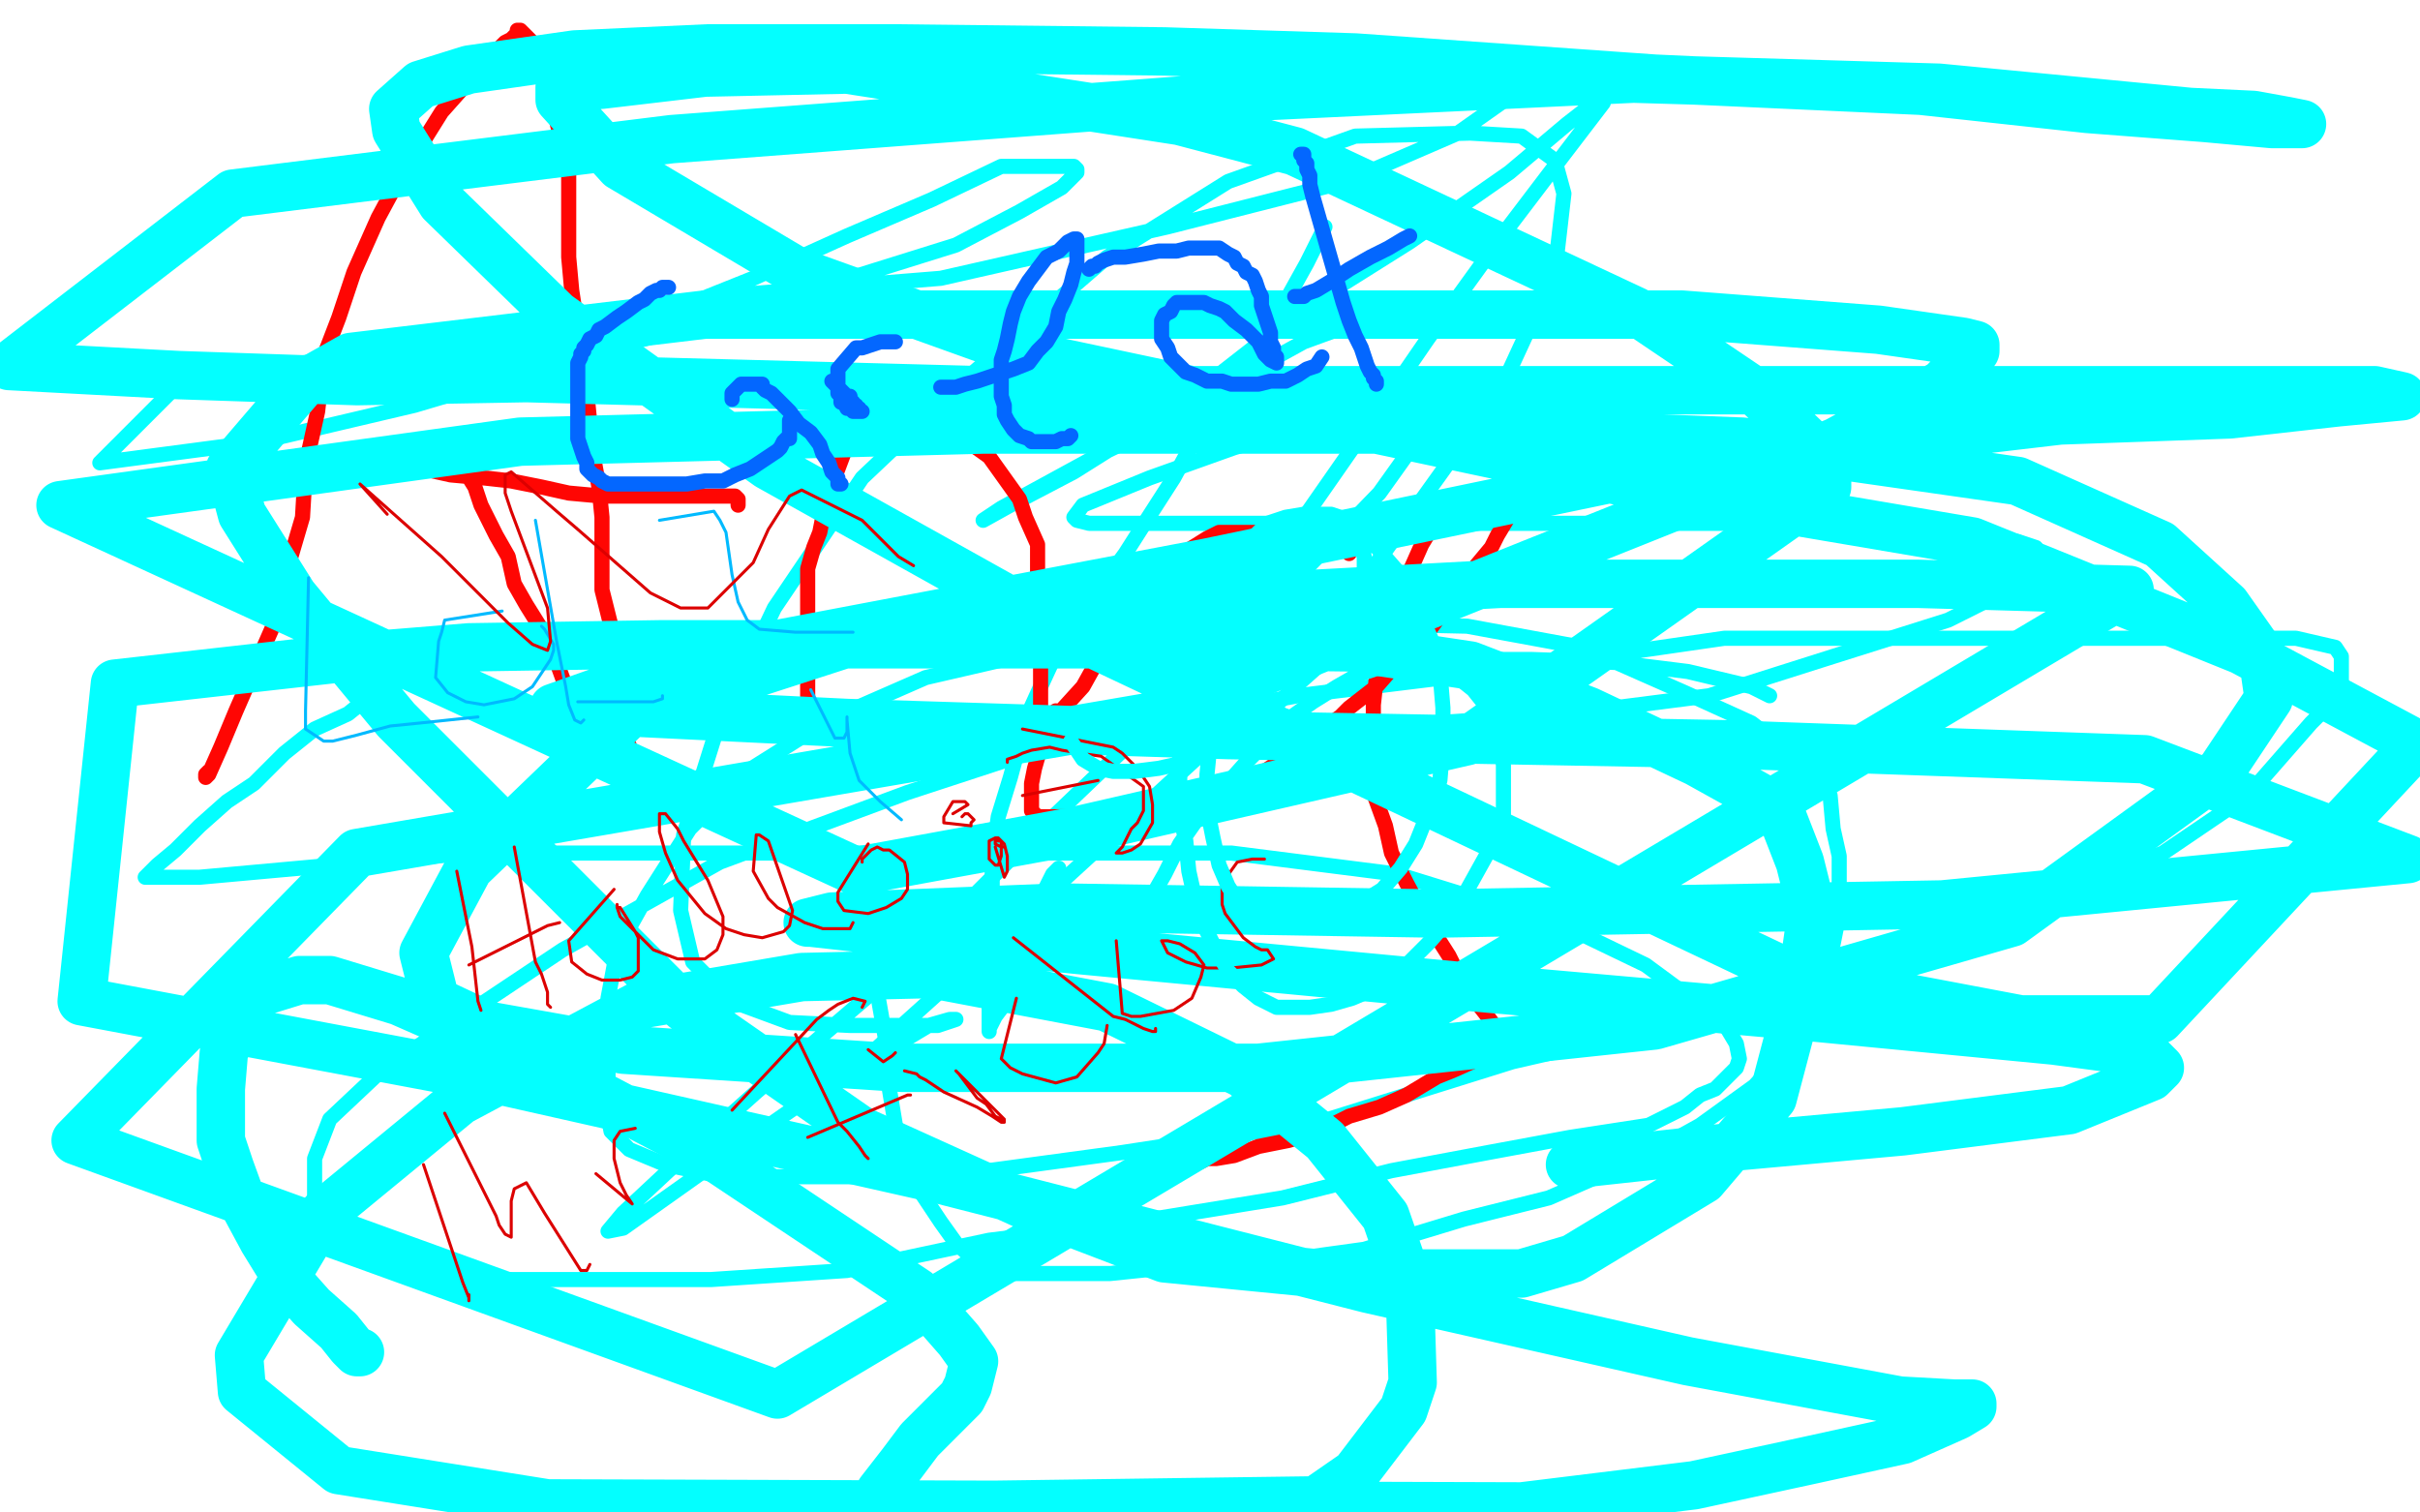
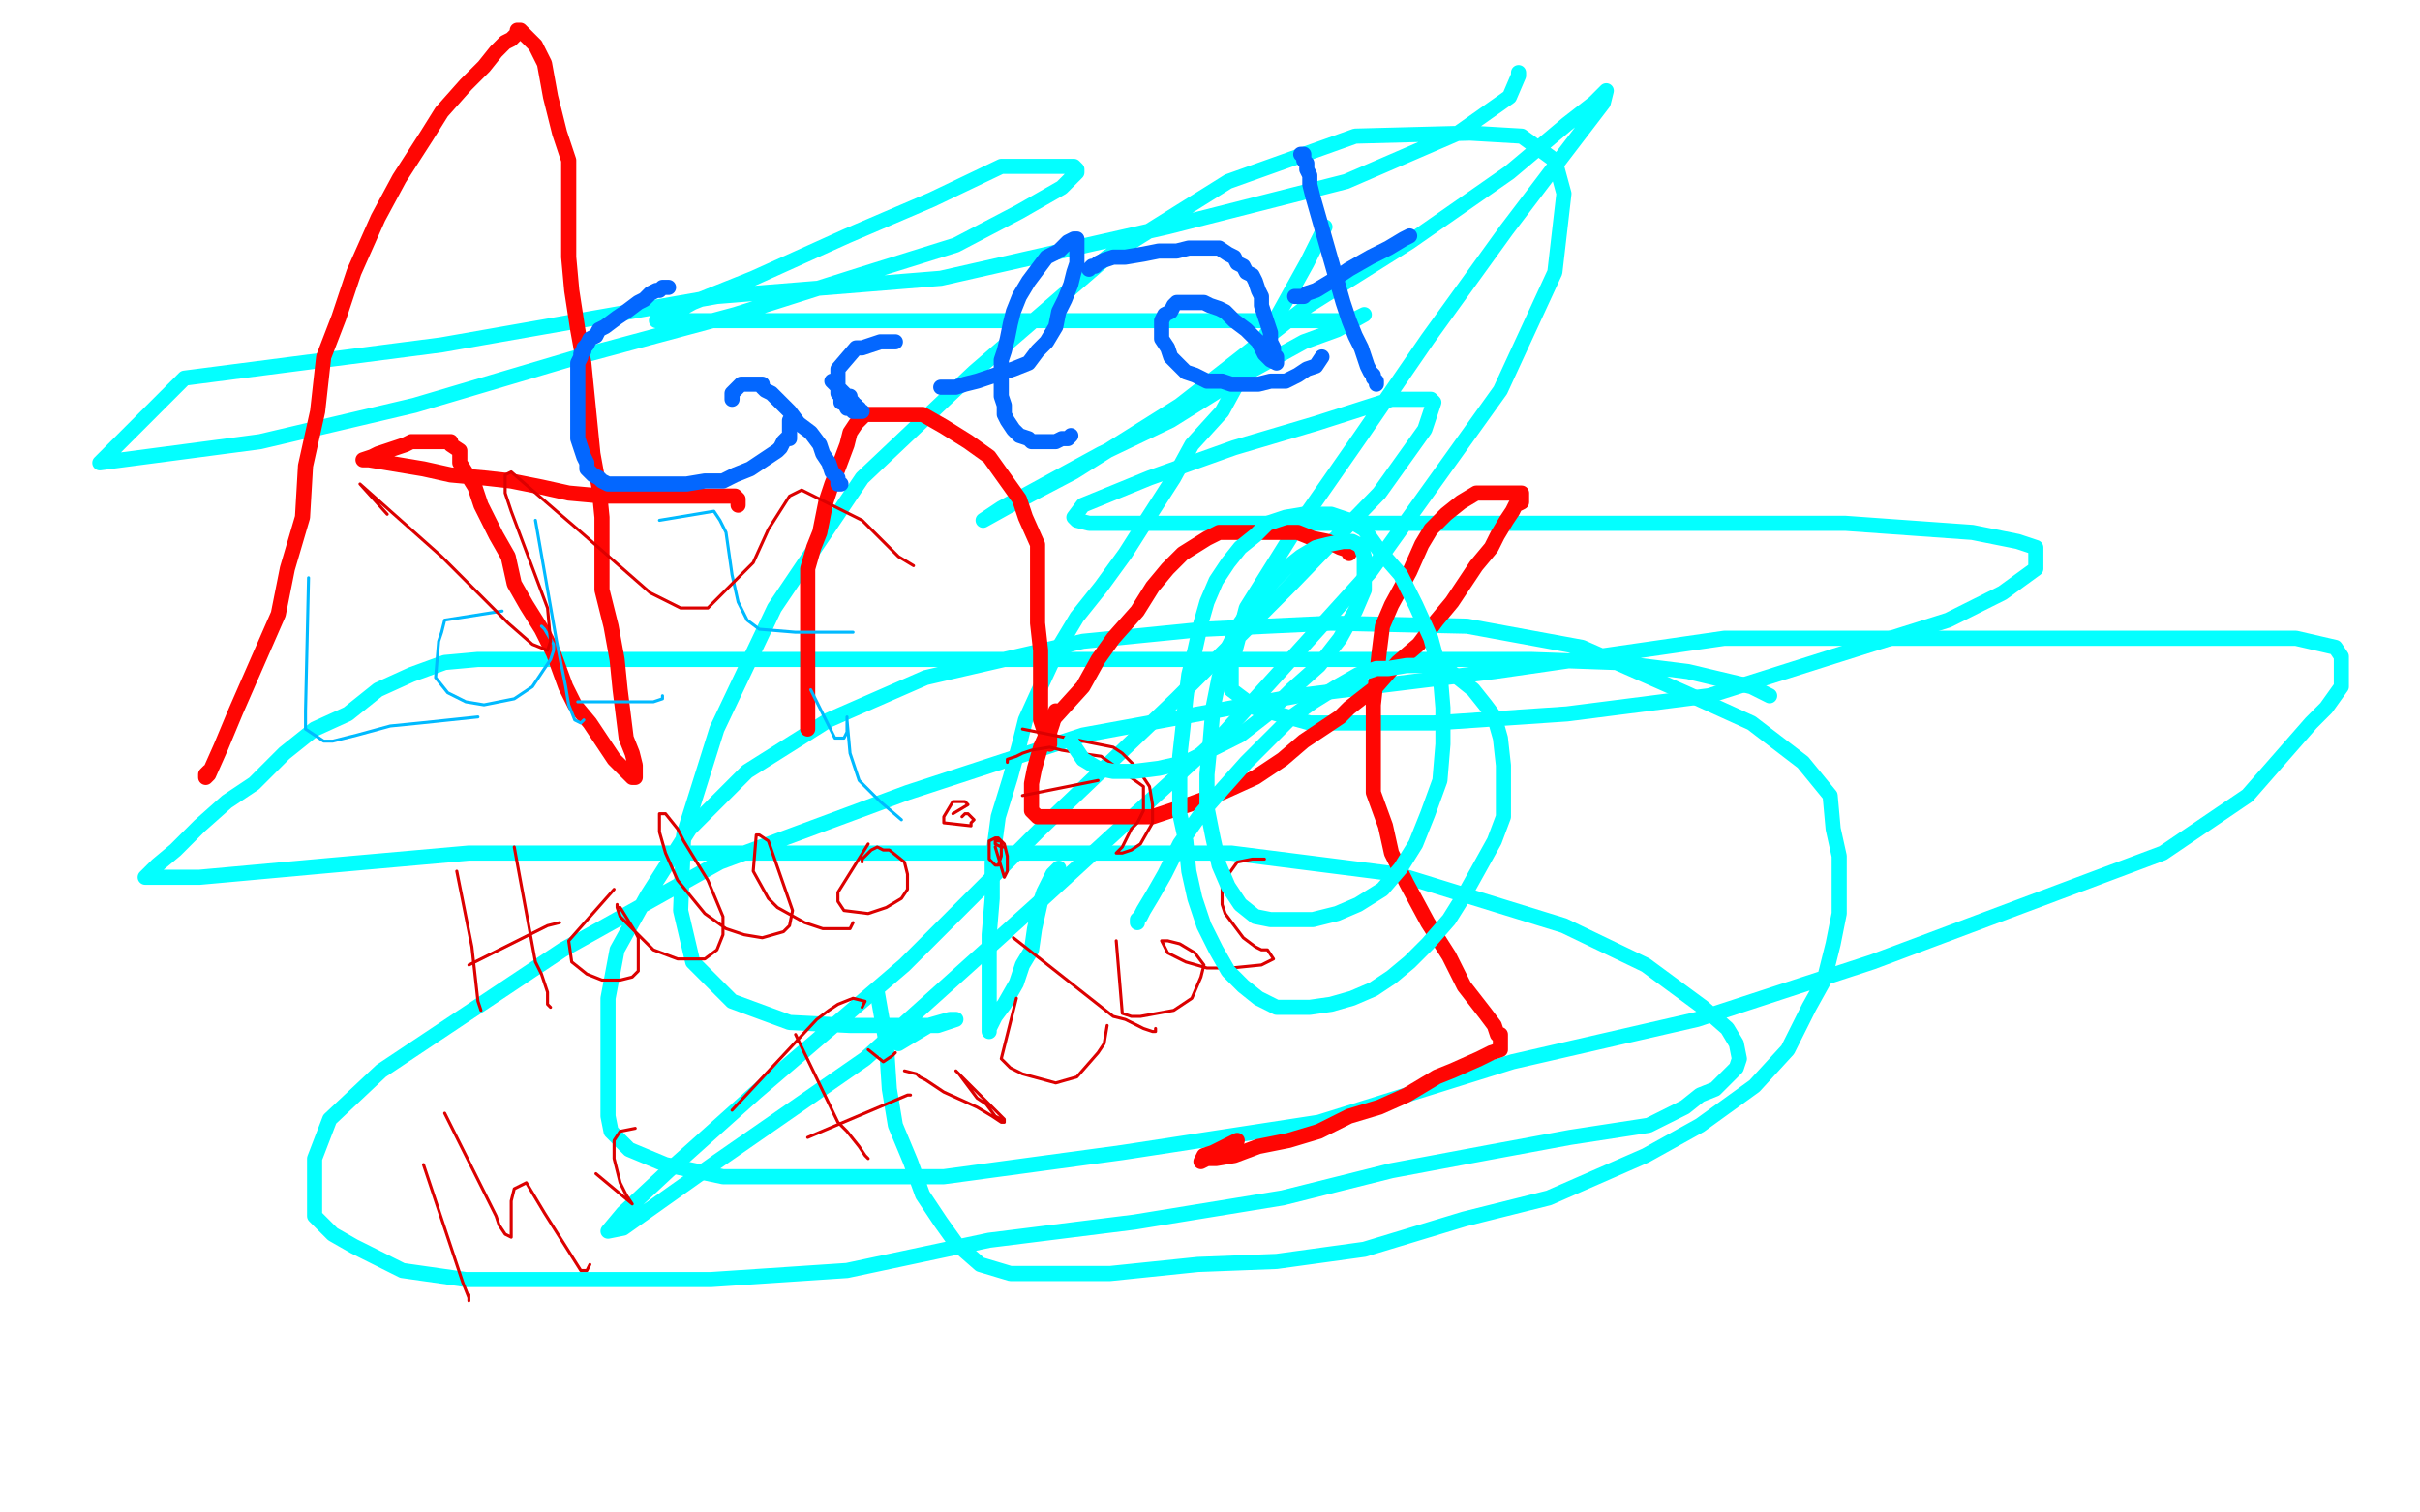
<svg xmlns="http://www.w3.org/2000/svg" width="800" height="500" version="1.1" style="stroke-antialiasing: false">
  <desc>This SVG has been created on https://colorillo.com/</desc>
-   <rect x="0" y="0" width="800" height="500" style="fill: rgb(255,255,255); stroke-width:0" />
  <polyline points="585,230 583,229 583,229 579,227 579,227 558,222 558,222 534,219 534,219 506,218 506,218 461,218 461,218 422,218 422,218 378,218 378,218 328,218 328,218 284,218 284,218 245,218 245,218 209,218 209,218 158,218 147,219 136,223 125,228 115,236 104,241 94,249 84,259 75,265 66,273 58,281 52,286 50,288 48,290 50,290 57,290 66,290 110,286 155,282 211,282 272,282 338,282 407,282 462,289 517,306 544,319 563,333 571,340 574,345 575,350 574,353 572,355 569,358 567,360 562,362 557,366 545,372 519,376 492,381 460,387 424,396 375,404 327,410 280,420 235,423 190,423 154,423 133,420 117,412 110,408 104,402 104,394 104,383 109,370 126,354 153,336 186,314 238,285 300,262 358,243 429,230 494,222 570,211 631,211 684,211 728,211 759,211 772,214 774,217 774,219 774,223 774,227 769,234 764,239 743,263 715,282 667,300 619,318 561,337 500,351 436,371 371,381 312,389 273,389 239,389 220,385 208,380 202,374 201,369 201,363 201,353 201,342 201,330 204,314 214,296 228,274 247,255 274,238 306,224 358,212 398,208 440,206 485,207 523,214 557,229 579,239 596,252 605,263 606,274 608,283 608,293 608,302 606,312 603,324 598,333 591,347 580,359 562,372 544,382 512,396 484,403 451,413 422,417 396,418 367,421 347,421 334,421 324,418 316,411 311,404 305,395 301,384 296,372 294,360 293,345 290,328" style="fill: none; stroke: #03ffff; stroke-width: 5; stroke-linejoin: round; stroke-linecap: round; stroke-antialiasing: false; stroke-antialias: 0; opacity: 1.0" />
  <polyline points="438,75 436,79 436,79 432,87 432,87 427,96 427,96 422,105 422,105 417,113 417,113 410,125 410,125 404,136 404,136 394,147 394,147 388,158 388,158 379,172 379,172 372,183 372,183 364,194 364,194 356,204 356,204 350,214 344,227 339,238 337,246 334,257 330,270 328,285 328,297 327,309 327,320 327,328 327,335 327,338 327,341 327,340 329,336 332,332 336,325 338,319 341,314 342,307 344,298 345,295 347,291 348,289 349,288 350,287" style="fill: none; stroke: #03ffff; stroke-width: 5; stroke-linejoin: round; stroke-linecap: round; stroke-antialiasing: false; stroke-antialias: 0; opacity: 1.0" />
  <polyline points="502,24 502,25 502,25 499,32 499,32 482,44 482,44 445,60 445,60 386,75 386,75 311,92 311,92 237,98 237,98 146,114 146,114 61,125 61,125 33,153 86,146 137,134 191,118 243,104 284,91 316,81 337,70 351,62 356,57 356,56 355,55 345,55 331,55 308,66 280,78 249,92 229,100 220,105 217,106 221,106 239,106 285,106 326,106 372,106 405,106 435,106 447,106 451,104 442,109 431,113 411,124 387,139 364,150 342,162 331,168 325,172 334,167 355,156 390,134 431,102 466,80 499,57 518,41 527,34 531,30 530,34 517,51 498,76 472,112 450,144 427,177 412,201 407,220 407,228 415,234 433,239 474,239 518,236 565,230 606,217 644,205 662,196 673,188 673,184 673,181 667,179 652,176 610,173 567,173 518,173 461,173 413,173 372,173 360,173 356,172 355,171 358,167 380,158 408,148 435,140 460,132 472,132 473,132 474,133 471,142 456,163 426,194 389,231 344,274 299,319 250,361 221,387 206,401 201,407 206,406 237,384 286,350 346,296 405,242 453,189 496,129 514,90 517,64 514,53 503,45 486,44 448,45 406,60 366,85 322,123 285,158 256,201 237,241 226,276 225,301 229,318 242,331 261,338 281,339 298,339 310,339 316,337 314,337 307,339 297,345" style="fill: none; stroke: #03ffff; stroke-width: 5; stroke-linejoin: round; stroke-linecap: round; stroke-antialiasing: false; stroke-antialias: 0; opacity: 1.0" />
  <polyline points="69,255 68,256 68,256 68,257 68,257 69,256 69,256 73,247 73,247 78,235 78,235 85,219 85,219 92,203 92,203 95,188 95,188 100,171 100,171 101,154 101,154 105,136 107,118 112,105 117,90 125,72 132,59 141,45 146,37 154,28 160,22 164,17 167,14 169,13 170,12 171,11 171,10 172,10 177,15 180,21 182,32 185,44 188,53 188,64 188,75 188,85 189,96 191,109 193,120 194,130 195,140 196,150 198,161 199,171 199,182 199,195 202,207 204,218 205,228 206,236 207,244 209,249 210,253 210,254 210,255 210,256 210,257 209,257 206,254 203,251 199,245 195,239 190,233 187,227 183,216 179,208 174,200 170,193 168,184 164,177 159,167 157,161 152,153 152,149 149,147 149,146 148,146 147,146 146,146 144,146 141,146 139,146 136,146 134,147 131,148 128,149 125,150 123,151 120,152 122,152 134,154 140,155 149,157 160,158 169,159 179,161 188,163 199,164 210,164 218,164 224,164 231,164 235,164 237,164 239,164 240,164 241,164 242,164 243,164 244,165 244,166 244,167" style="fill: none; stroke: #ff0603; stroke-width: 5; stroke-linejoin: round; stroke-linecap: round; stroke-antialiasing: false; stroke-antialias: 0; opacity: 1.0" />
  <polyline points="267,241 267,236 267,236 267,230 267,230 267,224 267,224 267,217 267,217 267,210 267,210 267,202 267,202 267,197 267,197 267,188 267,188 269,181 269,181 271,176 271,176 273,166 273,166 275,160 275,160 277,155 277,155 280,147 281,143 283,140 285,138 286,137 287,137 291,137 297,137 305,137 312,141 320,146 327,151 332,158 337,165 339,171 343,180 343,188 343,196 343,206 344,215 344,223 344,233 344,238 346,244 347,246 347,245 347,242 348,239 349,235" style="fill: none; stroke: #ff0603; stroke-width: 5; stroke-linejoin: round; stroke-linecap: round; stroke-antialiasing: false; stroke-antialias: 0; opacity: 1.0" />
  <polyline points="446,183 446,182 446,182 443,181 443,181 439,179 439,179 434,178 434,178 429,176 429,176 424,176 424,176 418,176 418,176 414,176 414,176 407,176 407,176 403,176 403,176 399,178 399,178 391,183 391,183 386,188 386,188 381,194 376,202 368,211 363,218 358,227 348,238 344,247 342,254 341,259 341,263 341,266 341,268 343,270 345,270 350,270 362,270 372,270 381,270 393,266 404,262 415,257 424,251 431,245 443,237 446,234 455,227 462,219 469,213 475,205 480,199 484,193 488,187 493,181 495,177 498,172 500,169 501,167 503,166 503,164 503,163 502,163 500,163 496,163 493,163 488,163 483,166 478,170 473,175 470,180 466,189 460,200 457,207 456,215 455,224 454,233 454,242 454,251 454,262 458,273 460,282 465,292 472,305 479,316 484,326 491,335 494,339 495,342 496,342 496,343 496,345 496,347 493,348 489,350 480,354 475,356 465,362 456,366 446,369 436,374 426,377 416,379 408,382 402,383 399,383 397,384 398,382 401,381 409,377" style="fill: none; stroke: #ff0603; stroke-width: 5; stroke-linejoin: round; stroke-linecap: round; stroke-antialiasing: false; stroke-antialias: 0; opacity: 1.0" />
-   <polyline points="119,447 118,447 118,447 116,445 116,445 112,440 112,440 103,432 103,432 95,423 95,423 87,410 87,410 80,397 80,397 76,386 76,386 73,377 73,366 73,360 74,348 76,343 80,334 86,328 99,324 109,324 132,331 173,349 234,381 276,409 303,427 317,443 322,450 320,458 318,462 304,476 298,484 291,493 289,498 435,496 448,487 464,466 467,457 466,425 458,402 438,377 411,355 366,333 308,322 265,323 212,332 152,364 107,401 79,448 80,460 112,486 181,497 503,498 560,491 597,483 629,476 647,468 652,465 652,464 646,464 628,463 558,450 452,426 311,390 160,356 27,331 38,226 118,217 155,214 218,213 246,213 305,213 365,213 446,214 486,220 525,235 561,252 588,267 595,285 599,301 595,329 586,363 563,390 520,416 503,421 436,421 385,416 338,398 285,374 226,333 175,282 131,238 97,197 80,170 76,155 100,127 116,118 233,104 344,104 455,104 556,104 621,109 649,113 653,114 653,116 642,127 607,146 507,186 380,237 118,282 25,377 257,461 704,195 634,193 496,193 310,203 208,236 155,287 140,315 144,331 161,339 206,347 298,353 416,353 547,339 665,305 734,255 750,231 748,217 736,200 714,180 667,159 576,146 471,142 325,142 172,146 20,167 283,288 354,275 485,245 604,161 604,152 581,130 541,103 428,50 390,40 280,23 233,24 199,28 185,29 185,32 185,33 205,55 264,90 342,118 540,160 652,179 741,215 799,246 714,337 668,337 594,323 457,258 349,207 254,154 184,104 146,67 131,43 130,36 139,28 155,23 190,18 234,16 296,16 385,17 448,19 547,26 635,30 690,36 729,39 751,41 761,41 756,40 745,38 724,37 641,29 540,26 393,33 222,46 77,64 3,121 59,124 118,126 174,125 324,129 570,129 695,129 785,129 794,131 773,133 737,137 681,139 553,154 399,186 225,219 200,228 183,234 188,235 198,235 280,239 406,243 569,246 709,251 796,284 642,299 475,302 350,300 275,303 267,305 268,305 286,307 356,314 483,326 596,336 679,344 709,348 714,353 711,356 684,367 629,374 574,379 519,385" style="fill: none; stroke: #03ffff; stroke-width: 16; stroke-linejoin: round; stroke-linecap: round; stroke-antialiasing: false; stroke-antialias: 0; opacity: 1.0" />
  <polyline points="151,288 156,313 156,313 158,331 158,331 159,334 159,334" style="fill: none; stroke: #dc0000; stroke-width: 1; stroke-linejoin: round; stroke-linecap: round; stroke-antialiasing: false; stroke-antialias: 0; opacity: 1.0" />
  <polyline points="170,280 177,318 177,318 179,322 179,322 181,328 181,328 181,332 181,332 182,333 182,333" style="fill: none; stroke: #dc0000; stroke-width: 1; stroke-linejoin: round; stroke-linecap: round; stroke-antialiasing: false; stroke-antialias: 0; opacity: 1.0" />
  <polyline points="155,319 181,306 181,306 185,305 185,305" style="fill: none; stroke: #dc0000; stroke-width: 1; stroke-linejoin: round; stroke-linecap: round; stroke-antialiasing: false; stroke-antialias: 0; opacity: 1.0" />
  <polyline points="203,294 188,311 188,311 189,318 189,318 194,322 194,322 199,324 199,324 205,324 205,324 209,323 209,323 211,321 211,321 211,310 210,308 205,300 204,300 204,299 204,300 205,303 216,314 224,317 226,317 233,317 237,314 239,309 239,303 234,291 226,278 224,274 220,269 218,269 218,271 218,275 220,282 224,291 233,302 240,307 246,309 252,310 259,308 261,306 262,301 254,278 251,276 250,276 249,288 254,297 257,300 266,305 272,307 277,307 281,307 282,305" style="fill: none; stroke: #dc0000; stroke-width: 1; stroke-linejoin: round; stroke-linecap: round; stroke-antialiasing: false; stroke-antialias: 0; opacity: 1.0" />
  <polyline points="287,279 277,295 277,295 277,298 277,298 279,301 279,301 287,302 287,302 293,300 293,300 298,297 298,297 300,294 300,294 300,289 299,285 294,281 292,281 290,280 288,281 285,284 285,285" style="fill: none; stroke: #dc0000; stroke-width: 1; stroke-linejoin: round; stroke-linecap: round; stroke-antialiasing: false; stroke-antialias: 0; opacity: 1.0" />
  <circle cx="318.5" cy="267.5" r="0" style="fill: #dc0000; stroke-antialiasing: false; stroke-antialias: 0; opacity: 1.0" />
  <circle cx="335.5" cy="289.5" r="0" style="fill: #dc0000; stroke-antialiasing: false; stroke-antialias: 0; opacity: 1.0" />
  <polyline points="315,269 320,266 320,266 319,265 319,265 318,265 318,265 315,265 315,265 312,270 312,270 312,272 312,272 321,273 321,272 322,271 320,269 319,269 318,270" style="fill: none; stroke: #dc0000; stroke-width: 1; stroke-linejoin: round; stroke-linecap: round; stroke-antialiasing: false; stroke-antialias: 0; opacity: 1.0" />
  <polyline points="329,280 332,290 332,290 333,288 333,288 333,283 333,283 332,279 332,279 330,277 330,277 329,277 329,277 327,278 327,278 327,284 329,286 330,286 331,283 331,280 331,278 329,278 329,279 331,280 332,280" style="fill: none; stroke: #dc0000; stroke-width: 1; stroke-linejoin: round; stroke-linecap: round; stroke-antialiasing: false; stroke-antialias: 0; opacity: 1.0" />
  <polyline points="338,263 363,258 363,258" style="fill: none; stroke: #dc0000; stroke-width: 1; stroke-linejoin: round; stroke-linecap: round; stroke-antialiasing: false; stroke-antialias: 0; opacity: 1.0" />
  <polyline points="338,241 368,247 368,247 371,249 371,249 376,254 376,254 380,260 380,260 381,266 381,266 381,272 381,272 377,279 377,279 374,281 371,282 370,282 369,282 370,281 371,280 374,274 376,272 378,268 378,264 378,260 364,250 357,249 351,248 347,247 341,248 338,249 336,250 333,251 333,252" style="fill: none; stroke: #dc0000; stroke-width: 1; stroke-linejoin: round; stroke-linecap: round; stroke-antialiasing: false; stroke-antialias: 0; opacity: 1.0" />
  <polyline points="140,385 153,424 153,424 155,429 155,429 155,430 155,430 155,429 155,429 155,428 155,428" style="fill: none; stroke: #dc0000; stroke-width: 1; stroke-linejoin: round; stroke-linecap: round; stroke-antialiasing: false; stroke-antialias: 0; opacity: 1.0" />
  <polyline points="147,368 164,402 164,402 165,405 165,405 167,408 167,408 169,409 169,409 169,404 169,404 169,397 169,397 170,393 170,393 174,391 180,401 192,420 194,420 195,418" style="fill: none; stroke: #dc0000; stroke-width: 1; stroke-linejoin: round; stroke-linecap: round; stroke-antialiasing: false; stroke-antialias: 0; opacity: 1.0" />
  <polyline points="197,388 209,398 209,398 207,395 207,395 205,391 205,391 203,383 203,383 203,377 203,377 205,374 205,374 210,373 210,373" style="fill: none; stroke: #dc0000; stroke-width: 1; stroke-linejoin: round; stroke-linecap: round; stroke-antialiasing: false; stroke-antialias: 0; opacity: 1.0" />
  <polyline points="263,342 277,371 277,371 280,374 280,374 284,379 284,379 286,382 286,382 287,383 287,383 286,382 286,382" style="fill: none; stroke: #dc0000; stroke-width: 1; stroke-linejoin: round; stroke-linecap: round; stroke-antialiasing: false; stroke-antialias: 0; opacity: 1.0" />
  <polyline points="242,367 270,337 270,337 274,334 274,334 277,332 277,332 282,330 282,330 286,331 286,331 285,333 285,333" style="fill: none; stroke: #dc0000; stroke-width: 1; stroke-linejoin: round; stroke-linecap: round; stroke-antialiasing: false; stroke-antialias: 0; opacity: 1.0" />
  <polyline points="267,376 300,362 300,362 301,362 301,362" style="fill: none; stroke: #dc0000; stroke-width: 1; stroke-linejoin: round; stroke-linecap: round; stroke-antialiasing: false; stroke-antialias: 0; opacity: 1.0" />
  <circle cx="305.5" cy="356.5" r="0" style="fill: #dc0000; stroke-antialiasing: false; stroke-antialias: 0; opacity: 1.0" />
  <polyline points="299,354 303,355 303,355 304,356 304,356 306,357 306,357 312,361 312,361 323,366 323,366 328,369 328,369 331,371 332,371 332,370 328,366 322,360 318,356 316,354 317,355 323,363 326,365 329,369 331,370 332,371 331,370" style="fill: none; stroke: #dc0000; stroke-width: 1; stroke-linejoin: round; stroke-linecap: round; stroke-antialiasing: false; stroke-antialias: 0; opacity: 1.0" />
  <polyline points="287,347 292,351 292,351 295,349 295,349 296,348 296,348" style="fill: none; stroke: #dc0000; stroke-width: 1; stroke-linejoin: round; stroke-linecap: round; stroke-antialiasing: false; stroke-antialias: 0; opacity: 1.0" />
  <polyline points="336,330 331,350 331,350 334,353 334,353 338,355 338,355 349,358 349,358 356,356 356,356 363,348 363,348 365,345 365,345 366,339 366,339" style="fill: none; stroke: #dc0000; stroke-width: 1; stroke-linejoin: round; stroke-linecap: round; stroke-antialiasing: false; stroke-antialias: 0; opacity: 1.0" />
  <polyline points="335,310 368,336 368,336 372,337 372,337 378,340 378,340 381,341 381,341 382,341 382,341 382,340 382,340" style="fill: none; stroke: #dc0000; stroke-width: 1; stroke-linejoin: round; stroke-linecap: round; stroke-antialiasing: false; stroke-antialias: 0; opacity: 1.0" />
  <polyline points="369,311 371,335 371,335 374,336 374,336 377,336 377,336 388,334 388,334 394,330 394,330 397,323 397,323 398,319 398,319 395,315 395,315 390,312 386,311 384,311 386,315 392,318 399,320 407,320 417,319 421,317 419,314 417,314 415,313 411,310 405,302 404,299 404,292 409,285 414,284 418,284" style="fill: none; stroke: #dc0000; stroke-width: 1; stroke-linejoin: round; stroke-linecap: round; stroke-antialiasing: false; stroke-antialias: 0; opacity: 1.0" />
  <polyline points="376,305 376,304 376,304 377,303 377,303 378,301 378,301 381,296 381,296 385,289 385,289 390,279 390,279 397,269 397,269 404,261 404,261 412,252 420,244 427,237 434,232 442,227 449,223 455,221 459,221 465,220 469,220 473,220 478,221 482,224 487,228 491,233 494,237 496,244 497,253 497,261 497,270 494,278 489,287 484,296 479,304 472,312 466,318 460,323 454,327 447,330 440,332 433,333 427,333 422,333 416,330 411,326 406,321 402,314 398,306 395,297 393,288 392,278 390,269 390,259 390,250 391,241 392,231 393,223 395,215 397,206 399,199 402,192 406,186 410,181 415,177 419,173 425,171 431,170 436,170 440,170 446,172 451,175 456,182 463,190 468,200 473,211 476,222 477,234 477,246 476,258 472,269 468,279 463,287 457,294 449,299 442,302 434,304 427,304 420,304 415,303 410,299 406,293 403,286 401,277 399,267 399,256 400,246 401,234 403,224 406,214 410,206 415,199 421,192 425,188 430,184 435,181 439,180 444,179 447,179 449,180 450,181 451,184 451,188 451,195 448,202 443,211 436,220 427,228 419,236 410,243 400,248 392,252 383,254 375,255 368,255 363,254 358,251 354,245" style="fill: none; stroke: #03ffff; stroke-width: 5; stroke-linejoin: round; stroke-linecap: round; stroke-antialiasing: false; stroke-antialias: 0; opacity: 1.0" />
  <polyline points="221,95 220,95 220,95 219,95 219,95 218,96 218,96 217,96 217,96 215,97 215,97 213,99 213,99 211,100 211,100 207,103 207,103 204,105 204,105 200,108 200,108 198,109 197,111 195,112 194,114 193,115 193,116 192,117 192,118 191,120 191,122 191,125 191,128 191,132 191,136 191,141 191,145 192,148 193,151 194,153 194,155 195,156 196,157 198,158 199,159 201,160 204,160 208,160 214,160 221,160 227,160 233,159 239,159 243,157 248,155 251,153 254,151 257,149 258,148 259,146 260,145 261,145 261,144 261,143 261,142 261,139" style="fill: none; stroke: #0367ff; stroke-width: 5; stroke-linejoin: round; stroke-linecap: round; stroke-antialiasing: false; stroke-antialias: 0; opacity: 1.0" />
  <polyline points="242,132 242,131 242,131 242,130 242,130 243,129 243,129 244,128 244,128 245,127 245,127 246,127 246,127 247,127 248,127 249,127 250,127 252,127 252,128 253,129 255,130 257,132 261,136 264,140 268,143 271,147 272,150 274,153 275,156 276,157 277,158 277,159 277,160 278,160" style="fill: none; stroke: #0367ff; stroke-width: 5; stroke-linejoin: round; stroke-linecap: round; stroke-antialiasing: false; stroke-antialias: 0; opacity: 1.0" />
  <polyline points="275,126 276,127 276,127 277,128 277,128 278,129 278,129 279,130 279,130 280,131 280,131 281,131 281,131 281,132 281,132 282,133 282,134 283,134 283,135 284,135 284,136 285,136 284,136 283,136 282,136 282,135 280,135 279,133 278,133 278,131 277,130 277,128 277,126 277,124 277,122 283,115 285,115 291,113 292,113 293,113 294,113 295,113 296,113" style="fill: none; stroke: #0367ff; stroke-width: 5; stroke-linejoin: round; stroke-linecap: round; stroke-antialiasing: false; stroke-antialias: 0; opacity: 1.0" />
  <polyline points="311,128 312,128 312,128 313,128 313,128 315,128 315,128 316,128 316,128 319,127 319,127 323,126 323,126 329,124 329,124 335,122 335,122 340,120 340,120 343,116 343,116 346,113 349,108 350,103 352,99 354,94 355,90 356,87 356,85 356,83 356,81 356,80 356,79 355,79 353,80 352,81 350,83 346,85 343,89 340,93 337,98 335,103 334,107 333,112 332,116 331,119 331,122 331,125 331,128 331,131 332,134 332,137 333,139 335,142 336,143 337,144 340,145 341,146 342,146 344,146 347,146 349,146 351,145 353,145 354,144" style="fill: none; stroke: #0367ff; stroke-width: 5; stroke-linejoin: round; stroke-linecap: round; stroke-antialiasing: false; stroke-antialias: 0; opacity: 1.0" />
  <polyline points="360,89 361,88 361,88 362,88 362,88 363,87 363,87 365,86 365,86 368,85 368,85 372,85 372,85 378,84 378,84 383,83 383,83 389,83 389,83 393,82 397,82 400,82 403,82 406,84 408,85 409,87 411,88 412,90 414,91 415,93 416,96 417,98 417,101 418,104 419,107 420,110 420,113 421,115 421,117 422,118 422,119 422,120 420,119 418,117 416,113 412,109 408,106 405,103 403,102 400,101 398,100 397,100 395,100 393,100 392,100 391,100 389,100 388,101 387,103 385,104 384,106 384,108 384,110 384,112 386,115 387,118 389,120 390,121 392,123 395,124 397,125 399,126 401,126 404,126 407,127 411,127 416,127 420,126 425,126 429,124 432,122 435,121 437,118" style="fill: none; stroke: #0367ff; stroke-width: 5; stroke-linejoin: round; stroke-linecap: round; stroke-antialiasing: false; stroke-antialias: 0; opacity: 1.0" />
  <polyline points="430,51 431,51 431,51 431,52 431,52 431,53 431,53 432,54 432,54 432,56 432,56 433,58 433,58 433,61 433,61 434,65 434,65 436,72 438,79 440,86 442,93 444,100 446,106 448,111 450,115 451,118 452,121 453,123 454,124 454,125 455,126 455,127" style="fill: none; stroke: #0367ff; stroke-width: 5; stroke-linejoin: round; stroke-linecap: round; stroke-antialiasing: false; stroke-antialias: 0; opacity: 1.0" />
  <polyline points="428,98 429,98 429,98 430,98 430,98 431,98 431,98 432,97 432,97 435,96 435,96 440,93 440,93 446,89 446,89 453,85 453,85 459,82 459,82 464,79 464,79 466,78" style="fill: none; stroke: #0367ff; stroke-width: 5; stroke-linejoin: round; stroke-linecap: round; stroke-antialiasing: false; stroke-antialias: 0; opacity: 1.0" />
  <polyline points="102,191 101,235 101,235 101,241 101,241 107,245 107,245 110,245 110,245 118,243 118,243 129,240 129,240 139,239 158,237" style="fill: none; stroke: #00baff; stroke-width: 1; stroke-linejoin: round; stroke-linecap: round; stroke-antialiasing: false; stroke-antialias: 0; opacity: 1.0" />
  <polyline points="166,202 147,205 147,205 146,209 146,209 145,212 145,212 144,224 144,224 148,229 148,229 154,232 154,232 160,233 160,233 170,231 176,227 178,224 182,218 183,215 183,213 180,208 179,207" style="fill: none; stroke: #00baff; stroke-width: 1; stroke-linejoin: round; stroke-linecap: round; stroke-antialiasing: false; stroke-antialias: 0; opacity: 1.0" />
  <polyline points="177,172 184,212 184,212 186,222 186,222 187,227 187,227 188,233 188,233 190,238 190,238 192,239 192,239 193,238 193,238" style="fill: none; stroke: #00baff; stroke-width: 1; stroke-linejoin: round; stroke-linecap: round; stroke-antialiasing: false; stroke-antialias: 0; opacity: 1.0" />
  <polyline points="191,232 216,232 216,232 219,231 219,231 219,230 219,230" style="fill: none; stroke: #00baff; stroke-width: 1; stroke-linejoin: round; stroke-linecap: round; stroke-antialiasing: false; stroke-antialias: 0; opacity: 1.0" />
  <polyline points="218,172 236,169 236,169 238,172 238,172 240,176 240,176 242,190 242,190 244,199 244,199 247,205 247,205 251,208 251,208 263,209 271,209 279,209 282,209" style="fill: none; stroke: #00baff; stroke-width: 1; stroke-linejoin: round; stroke-linecap: round; stroke-antialiasing: false; stroke-antialias: 0; opacity: 1.0" />
  <circle cx="278.5" cy="243.5" r="0" style="fill: #00baff; stroke-antialiasing: false; stroke-antialias: 0; opacity: 1.0" />
  <polyline points="268,228 276,244 276,244 277,244 277,244 279,244 279,244 280,242 280,242 280,239 280,239 280,237 280,237 280,238 280,238 281,249 284,258 291,265 298,271" style="fill: none; stroke: #00baff; stroke-width: 1; stroke-linejoin: round; stroke-linecap: round; stroke-antialiasing: false; stroke-antialias: 0; opacity: 1.0" />
  <polyline points="128,170 119,160 119,160 146,184 146,184 168,206 168,206 176,213 176,213 181,215 181,215 182,212 182,212 181,201 181,201 169,169 167,163 167,157 169,156 184,169 191,175 215,196 225,201 234,201 249,186 254,175 261,164 265,162 285,172 292,179 297,184 302,187" style="fill: none; stroke: #dc0000; stroke-width: 1; stroke-linejoin: round; stroke-linecap: round; stroke-antialiasing: false; stroke-antialias: 0; opacity: 1.0" />
</svg>